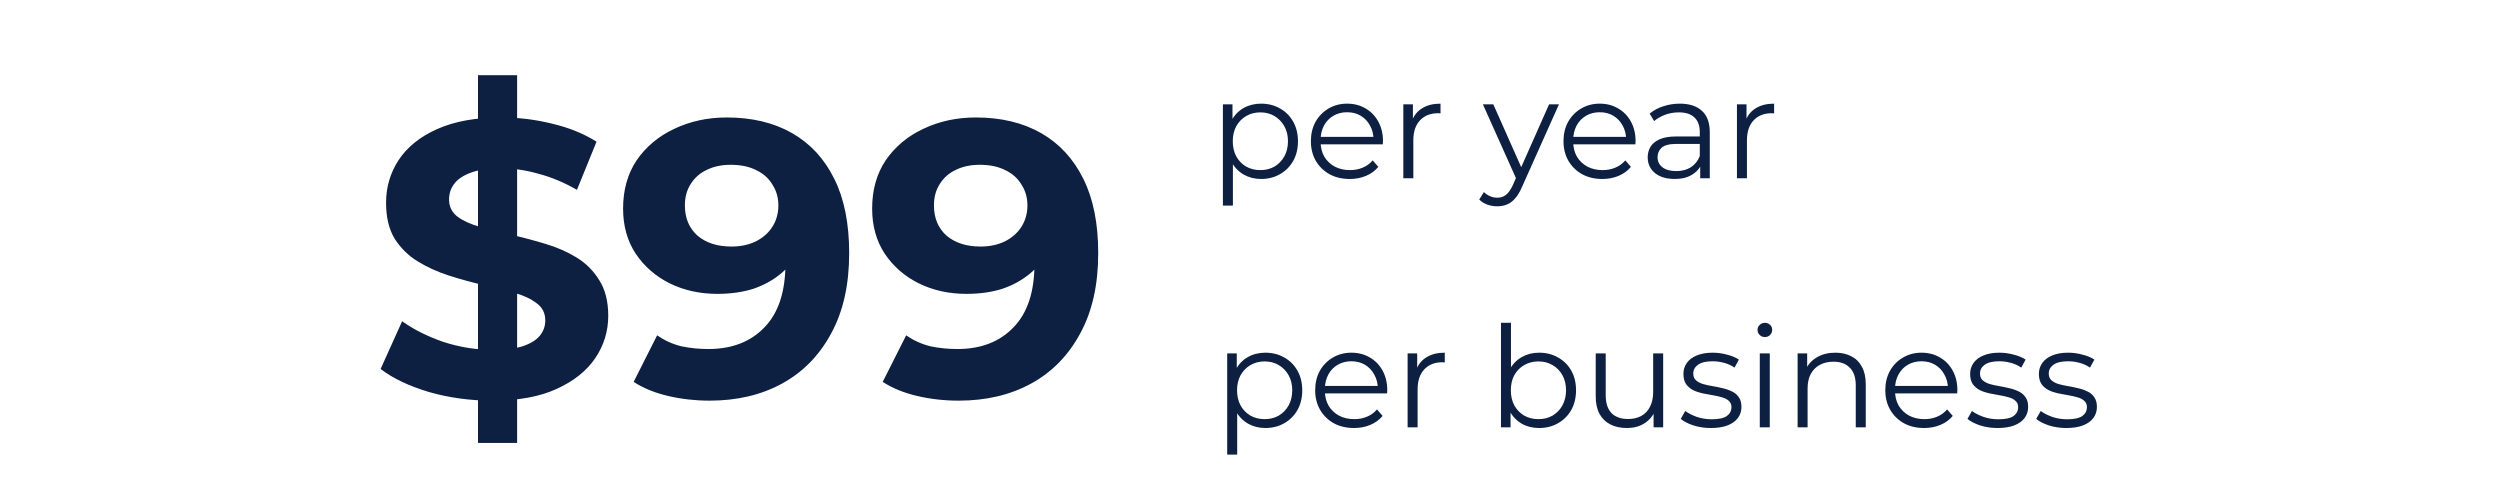
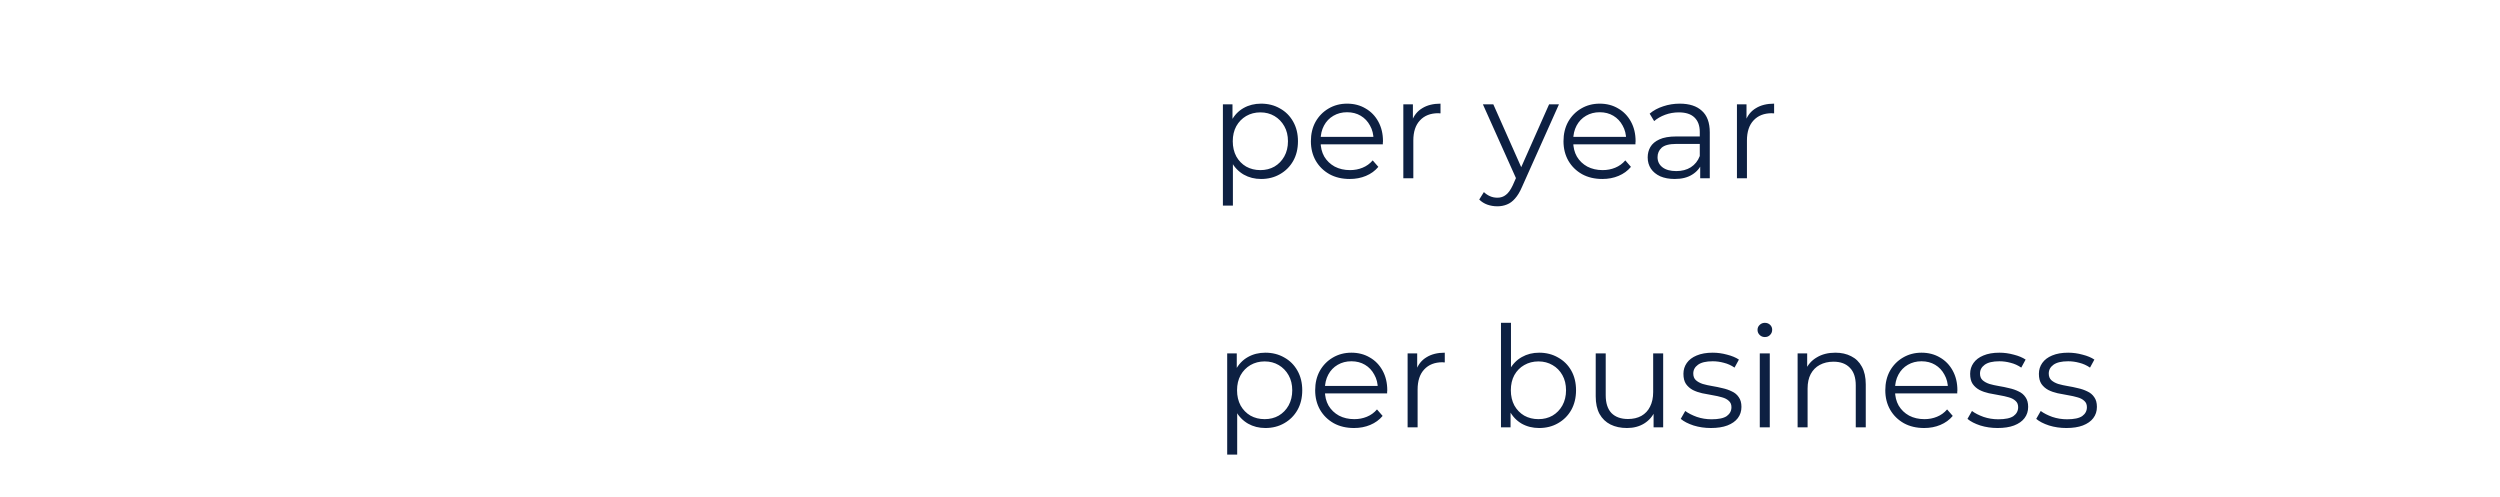
<svg xmlns="http://www.w3.org/2000/svg" width="161" height="32" viewBox="0 0 161 32" fill="none">
-   <path d="M30.783 28.523V4.844H33.302V28.523H30.783ZM31.69 25.802C30.279 25.802 28.927 25.618 27.634 25.248C26.341 24.862 25.3 24.366 24.511 23.762L25.896 20.689C26.652 21.226 27.542 21.671 28.566 22.024C29.607 22.36 30.657 22.528 31.715 22.528C32.521 22.528 33.168 22.452 33.655 22.301C34.158 22.133 34.528 21.906 34.763 21.621C34.998 21.335 35.116 21.008 35.116 20.638C35.116 20.168 34.931 19.799 34.562 19.53C34.192 19.244 33.705 19.018 33.1 18.85C32.496 18.665 31.824 18.497 31.085 18.346C30.363 18.178 29.633 17.977 28.894 17.741C28.172 17.506 27.508 17.204 26.904 16.835C26.299 16.465 25.804 15.978 25.418 15.374C25.048 14.769 24.863 13.997 24.863 13.056C24.863 12.049 25.132 11.133 25.669 10.31C26.224 9.471 27.046 8.807 28.138 8.32C29.246 7.817 30.632 7.565 32.294 7.565C33.403 7.565 34.494 7.699 35.569 7.968C36.644 8.22 37.593 8.606 38.416 9.126L37.156 12.225C36.333 11.755 35.51 11.41 34.687 11.192C33.864 10.957 33.059 10.839 32.269 10.839C31.48 10.839 30.833 10.932 30.329 11.117C29.826 11.301 29.465 11.545 29.246 11.847C29.028 12.133 28.919 12.468 28.919 12.855C28.919 13.308 29.104 13.678 29.473 13.963C29.843 14.232 30.329 14.45 30.934 14.618C31.539 14.786 32.202 14.954 32.924 15.122C33.663 15.29 34.394 15.483 35.116 15.701C35.855 15.919 36.526 16.213 37.131 16.583C37.735 16.952 38.222 17.439 38.592 18.044C38.978 18.648 39.171 19.412 39.171 20.336C39.171 21.327 38.894 22.234 38.34 23.057C37.786 23.879 36.955 24.543 35.846 25.047C34.755 25.55 33.369 25.802 31.69 25.802ZM46.802 7.565C48.431 7.565 49.833 7.901 51.009 8.572C52.184 9.244 53.091 10.226 53.729 11.52C54.367 12.796 54.687 14.391 54.687 16.306C54.687 18.338 54.3 20.059 53.528 21.47C52.772 22.88 51.722 23.955 50.379 24.694C49.035 25.433 47.474 25.802 45.694 25.802C44.77 25.802 43.88 25.701 43.023 25.5C42.167 25.299 41.428 24.996 40.807 24.593L42.318 21.596C42.805 21.931 43.326 22.166 43.88 22.301C44.434 22.418 45.014 22.477 45.618 22.477C47.13 22.477 48.33 22.015 49.22 21.092C50.127 20.168 50.581 18.799 50.581 16.986C50.581 16.683 50.572 16.348 50.555 15.978C50.538 15.609 50.497 15.239 50.429 14.87L51.538 15.928C51.252 16.583 50.849 17.137 50.329 17.59C49.808 18.027 49.203 18.363 48.515 18.598C47.826 18.816 47.054 18.925 46.197 18.925C45.072 18.925 44.048 18.699 43.124 18.245C42.217 17.792 41.487 17.154 40.933 16.331C40.395 15.508 40.127 14.542 40.127 13.434C40.127 12.225 40.421 11.184 41.008 10.31C41.613 9.437 42.419 8.765 43.427 8.295C44.451 7.808 45.576 7.565 46.802 7.565ZM47.054 10.613C46.466 10.613 45.954 10.722 45.517 10.94C45.081 11.142 44.736 11.444 44.484 11.847C44.233 12.233 44.107 12.695 44.107 13.232C44.107 14.039 44.375 14.685 44.913 15.172C45.467 15.642 46.197 15.877 47.104 15.877C47.692 15.877 48.213 15.768 48.666 15.55C49.136 15.315 49.497 14.996 49.749 14.593C50.001 14.19 50.127 13.736 50.127 13.232C50.127 12.729 50.001 12.284 49.749 11.897C49.514 11.494 49.17 11.184 48.717 10.965C48.263 10.73 47.709 10.613 47.054 10.613ZM62.841 7.565C64.47 7.565 65.872 7.901 67.048 8.572C68.223 9.244 69.13 10.226 69.768 11.52C70.406 12.796 70.725 14.391 70.725 16.306C70.725 18.338 70.339 20.059 69.567 21.47C68.811 22.88 67.761 23.955 66.418 24.694C65.075 25.433 63.513 25.802 61.733 25.802C60.809 25.802 59.919 25.701 59.062 25.5C58.206 25.299 57.467 24.996 56.846 24.593L58.357 21.596C58.844 21.931 59.365 22.166 59.919 22.301C60.473 22.418 61.053 22.477 61.657 22.477C63.168 22.477 64.369 22.015 65.259 21.092C66.166 20.168 66.62 18.799 66.62 16.986C66.62 16.683 66.611 16.348 66.594 15.978C66.578 15.609 66.535 15.239 66.468 14.87L67.577 15.928C67.291 16.583 66.888 17.137 66.368 17.59C65.847 18.027 65.242 18.363 64.554 18.598C63.865 18.816 63.093 18.925 62.236 18.925C61.111 18.925 60.087 18.699 59.163 18.245C58.256 17.792 57.526 17.154 56.972 16.331C56.434 15.508 56.166 14.542 56.166 13.434C56.166 12.225 56.459 11.184 57.047 10.31C57.652 9.437 58.458 8.765 59.465 8.295C60.49 7.808 61.615 7.565 62.841 7.565ZM63.093 10.613C62.505 10.613 61.993 10.722 61.556 10.94C61.12 11.142 60.775 11.444 60.523 11.847C60.272 12.233 60.146 12.695 60.146 13.232C60.146 14.039 60.414 14.685 60.952 15.172C61.506 15.642 62.236 15.877 63.143 15.877C63.731 15.877 64.252 15.768 64.705 15.55C65.175 15.315 65.536 14.996 65.788 14.593C66.04 14.19 66.166 13.736 66.166 13.232C66.166 12.729 66.04 12.284 65.788 11.897C65.553 11.494 65.209 11.184 64.755 10.965C64.302 10.73 63.748 10.613 63.093 10.613Z" fill="#0D2042" />
  <path d="M81.213 11.526C80.802 11.526 80.43 11.433 80.098 11.245C79.765 11.052 79.499 10.777 79.3 10.42C79.106 10.057 79.01 9.616 79.01 9.096C79.01 8.576 79.106 8.138 79.3 7.781C79.493 7.418 79.756 7.143 80.089 6.956C80.421 6.768 80.796 6.675 81.213 6.675C81.666 6.675 82.072 6.777 82.428 6.983C82.791 7.183 83.075 7.467 83.281 7.835C83.486 8.198 83.589 8.618 83.589 9.096C83.589 9.58 83.486 10.003 83.281 10.366C83.075 10.728 82.791 11.012 82.428 11.218C82.072 11.424 81.666 11.526 81.213 11.526ZM78.755 13.24V6.72H79.372V8.153L79.309 9.105L79.399 10.066V13.24H78.755ZM81.168 10.955C81.506 10.955 81.809 10.879 82.075 10.728C82.341 10.571 82.552 10.354 82.709 10.075C82.867 9.791 82.945 9.465 82.945 9.096C82.945 8.727 82.867 8.404 82.709 8.126C82.552 7.848 82.341 7.63 82.075 7.473C81.809 7.316 81.506 7.237 81.168 7.237C80.829 7.237 80.524 7.316 80.252 7.473C79.986 7.63 79.774 7.848 79.617 8.126C79.466 8.404 79.39 8.727 79.39 9.096C79.39 9.465 79.466 9.791 79.617 10.075C79.774 10.354 79.986 10.571 80.252 10.728C80.524 10.879 80.829 10.955 81.168 10.955ZM86.924 11.526C86.428 11.526 85.993 11.424 85.618 11.218C85.243 11.006 84.95 10.719 84.738 10.357C84.527 9.988 84.421 9.568 84.421 9.096C84.421 8.624 84.521 8.207 84.72 7.845C84.926 7.482 85.204 7.198 85.554 6.992C85.911 6.78 86.31 6.675 86.751 6.675C87.199 6.675 87.595 6.777 87.939 6.983C88.29 7.183 88.565 7.467 88.765 7.835C88.964 8.198 89.064 8.618 89.064 9.096C89.064 9.126 89.061 9.159 89.055 9.196C89.055 9.226 89.055 9.259 89.055 9.295H84.911V8.815H88.71L88.456 9.005C88.456 8.661 88.381 8.355 88.23 8.089C88.085 7.817 87.885 7.606 87.631 7.455C87.377 7.303 87.084 7.228 86.751 7.228C86.425 7.228 86.132 7.303 85.872 7.455C85.612 7.606 85.409 7.817 85.264 8.089C85.119 8.361 85.047 8.673 85.047 9.023V9.123C85.047 9.486 85.125 9.806 85.282 10.084C85.446 10.357 85.669 10.571 85.953 10.728C86.244 10.879 86.573 10.955 86.942 10.955C87.232 10.955 87.501 10.904 87.749 10.801C88.003 10.698 88.221 10.541 88.402 10.329L88.765 10.746C88.553 11 88.287 11.194 87.967 11.327C87.652 11.46 87.305 11.526 86.924 11.526ZM90.374 11.481V6.72H90.991V8.017L90.928 7.79C91.061 7.427 91.284 7.152 91.599 6.965C91.913 6.771 92.303 6.675 92.769 6.675V7.3C92.744 7.3 92.72 7.3 92.696 7.3C92.672 7.294 92.648 7.291 92.623 7.291C92.122 7.291 91.729 7.446 91.445 7.754C91.16 8.056 91.018 8.488 91.018 9.051V11.481H90.374ZM96.424 13.286C96.2 13.286 95.986 13.249 95.78 13.177C95.581 13.104 95.408 12.995 95.263 12.85L95.562 12.37C95.683 12.485 95.813 12.572 95.952 12.633C96.097 12.699 96.258 12.732 96.433 12.732C96.644 12.732 96.826 12.672 96.977 12.551C97.134 12.436 97.282 12.231 97.421 11.934L97.73 11.236L97.802 11.136L99.761 6.72H100.396L98.011 12.052C97.878 12.361 97.73 12.605 97.566 12.787C97.409 12.968 97.237 13.095 97.049 13.168C96.862 13.246 96.654 13.286 96.424 13.286ZM97.693 11.617L95.499 6.72H96.17L98.111 11.091L97.693 11.617ZM103.192 11.526C102.696 11.526 102.261 11.424 101.886 11.218C101.511 11.006 101.218 10.719 101.006 10.357C100.795 9.988 100.689 9.568 100.689 9.096C100.689 8.624 100.789 8.207 100.988 7.845C101.194 7.482 101.472 7.198 101.823 6.992C102.179 6.78 102.578 6.675 103.02 6.675C103.467 6.675 103.863 6.777 104.208 6.983C104.558 7.183 104.833 7.467 105.033 7.835C105.232 8.198 105.332 8.618 105.332 9.096C105.332 9.126 105.329 9.159 105.323 9.196C105.323 9.226 105.323 9.259 105.323 9.295H101.179V8.815H104.978L104.725 9.005C104.725 8.661 104.649 8.355 104.498 8.089C104.353 7.817 104.153 7.606 103.899 7.455C103.645 7.303 103.352 7.228 103.02 7.228C102.693 7.228 102.4 7.303 102.14 7.455C101.88 7.606 101.678 7.817 101.532 8.089C101.387 8.361 101.315 8.673 101.315 9.023V9.123C101.315 9.486 101.393 9.806 101.551 10.084C101.714 10.357 101.938 10.571 102.222 10.728C102.512 10.879 102.841 10.955 103.21 10.955C103.5 10.955 103.769 10.904 104.017 10.801C104.271 10.698 104.489 10.541 104.67 10.329L105.033 10.746C104.821 11 104.555 11.194 104.235 11.327C103.92 11.46 103.573 11.526 103.192 11.526ZM109.493 11.481V10.429L109.466 10.257V8.497C109.466 8.092 109.351 7.781 109.122 7.563C108.898 7.346 108.562 7.237 108.115 7.237C107.807 7.237 107.513 7.288 107.235 7.391C106.957 7.494 106.721 7.63 106.528 7.799L106.238 7.319C106.48 7.113 106.77 6.956 107.108 6.847C107.447 6.732 107.804 6.675 108.178 6.675C108.795 6.675 109.27 6.829 109.602 7.137C109.941 7.439 110.11 7.902 110.11 8.525V11.481H109.493ZM107.852 11.526C107.495 11.526 107.184 11.469 106.918 11.354C106.658 11.233 106.458 11.07 106.319 10.864C106.18 10.653 106.111 10.411 106.111 10.139C106.111 9.891 106.168 9.667 106.283 9.468C106.404 9.262 106.597 9.099 106.863 8.978C107.136 8.851 107.498 8.788 107.952 8.788H109.593V9.268H107.97C107.51 9.268 107.19 9.35 107.009 9.513C106.833 9.676 106.746 9.879 106.746 10.121C106.746 10.393 106.851 10.61 107.063 10.774C107.275 10.937 107.571 11.018 107.952 11.018C108.314 11.018 108.626 10.937 108.886 10.774C109.152 10.604 109.345 10.363 109.466 10.048L109.611 10.492C109.49 10.807 109.279 11.058 108.976 11.245C108.68 11.433 108.305 11.526 107.852 11.526ZM111.859 11.481V6.72H112.475V8.017L112.412 7.79C112.545 7.427 112.769 7.152 113.083 6.965C113.397 6.771 113.787 6.675 114.253 6.675V7.3C114.229 7.3 114.204 7.3 114.18 7.3C114.156 7.294 114.132 7.291 114.108 7.291C113.606 7.291 113.213 7.446 112.929 7.754C112.645 8.056 112.503 8.488 112.503 9.051V11.481H111.859Z" fill="#0D2042" />
  <path d="M81.489 27.564C81.078 27.564 80.706 27.471 80.374 27.283C80.041 27.09 79.775 26.815 79.576 26.458C79.382 26.095 79.285 25.654 79.285 25.134C79.285 24.614 79.382 24.176 79.576 23.819C79.769 23.456 80.032 23.181 80.365 22.994C80.697 22.806 81.072 22.713 81.489 22.713C81.942 22.713 82.347 22.816 82.704 23.021C83.067 23.221 83.351 23.505 83.557 23.873C83.762 24.236 83.865 24.657 83.865 25.134C83.865 25.618 83.762 26.041 83.557 26.404C83.351 26.766 83.067 27.05 82.704 27.256C82.347 27.462 81.942 27.564 81.489 27.564ZM79.031 29.278V22.758H79.648V24.191L79.585 25.143L79.675 26.104V29.278H79.031ZM81.444 26.993C81.782 26.993 82.085 26.918 82.35 26.766C82.617 26.609 82.828 26.392 82.985 26.113C83.142 25.829 83.221 25.503 83.221 25.134C83.221 24.765 83.142 24.442 82.985 24.164C82.828 23.886 82.617 23.668 82.35 23.511C82.085 23.354 81.782 23.275 81.444 23.275C81.105 23.275 80.8 23.354 80.528 23.511C80.262 23.668 80.05 23.886 79.893 24.164C79.742 24.442 79.666 24.765 79.666 25.134C79.666 25.503 79.742 25.829 79.893 26.113C80.05 26.392 80.262 26.609 80.528 26.766C80.8 26.918 81.105 26.993 81.444 26.993ZM87.2 27.564C86.704 27.564 86.269 27.462 85.894 27.256C85.519 27.044 85.226 26.757 85.014 26.395C84.803 26.026 84.697 25.606 84.697 25.134C84.697 24.663 84.796 24.245 84.996 23.883C85.202 23.52 85.48 23.236 85.83 23.03C86.187 22.819 86.586 22.713 87.027 22.713C87.475 22.713 87.871 22.816 88.215 23.021C88.566 23.221 88.841 23.505 89.041 23.873C89.24 24.236 89.34 24.657 89.34 25.134C89.34 25.164 89.337 25.198 89.331 25.234C89.331 25.264 89.331 25.297 89.331 25.334H85.186V24.853H88.986L88.732 25.043C88.732 24.699 88.657 24.393 88.505 24.128C88.36 23.855 88.161 23.644 87.907 23.493C87.653 23.341 87.36 23.266 87.027 23.266C86.701 23.266 86.408 23.341 86.148 23.493C85.888 23.644 85.685 23.855 85.54 24.128C85.395 24.399 85.323 24.711 85.323 25.061V25.161C85.323 25.524 85.401 25.844 85.558 26.122C85.722 26.395 85.945 26.609 86.229 26.766C86.519 26.918 86.849 26.993 87.218 26.993C87.508 26.993 87.777 26.942 88.025 26.839C88.279 26.736 88.496 26.579 88.678 26.367L89.041 26.785C88.829 27.038 88.563 27.232 88.243 27.365C87.928 27.498 87.581 27.564 87.2 27.564ZM90.65 27.519V22.758H91.267V24.055L91.204 23.828C91.337 23.465 91.56 23.19 91.875 23.003C92.189 22.809 92.579 22.713 93.044 22.713V23.338C93.02 23.338 92.996 23.338 92.972 23.338C92.948 23.332 92.924 23.329 92.899 23.329C92.397 23.329 92.004 23.484 91.72 23.792C91.436 24.094 91.294 24.526 91.294 25.089V27.519H90.65ZM99.121 27.564C98.704 27.564 98.329 27.471 97.996 27.283C97.664 27.09 97.401 26.812 97.208 26.449C97.014 26.086 96.917 25.648 96.917 25.134C96.917 24.614 97.014 24.176 97.208 23.819C97.407 23.456 97.673 23.181 98.006 22.994C98.338 22.806 98.71 22.713 99.121 22.713C99.574 22.713 99.98 22.816 100.336 23.021C100.699 23.221 100.983 23.502 101.189 23.864C101.394 24.227 101.497 24.65 101.497 25.134C101.497 25.612 101.394 26.035 101.189 26.404C100.983 26.766 100.699 27.05 100.336 27.256C99.98 27.462 99.574 27.564 99.121 27.564ZM96.663 27.519V20.79H97.307V24.164L97.217 25.125L97.28 26.086V27.519H96.663ZM99.076 26.993C99.414 26.993 99.716 26.918 99.983 26.766C100.249 26.609 100.46 26.392 100.617 26.113C100.774 25.829 100.853 25.503 100.853 25.134C100.853 24.759 100.774 24.433 100.617 24.155C100.46 23.877 100.249 23.662 99.983 23.511C99.716 23.354 99.414 23.275 99.076 23.275C98.737 23.275 98.432 23.354 98.16 23.511C97.894 23.662 97.682 23.877 97.525 24.155C97.374 24.433 97.298 24.759 97.298 25.134C97.298 25.503 97.374 25.829 97.525 26.113C97.682 26.392 97.894 26.609 98.16 26.766C98.432 26.918 98.737 26.993 99.076 26.993ZM104.777 27.564C104.372 27.564 104.019 27.489 103.716 27.338C103.414 27.186 103.178 26.96 103.009 26.657C102.846 26.355 102.764 25.977 102.764 25.524V22.758H103.408V25.451C103.408 25.959 103.532 26.343 103.78 26.603C104.034 26.857 104.387 26.984 104.841 26.984C105.173 26.984 105.46 26.918 105.702 26.785C105.95 26.645 106.138 26.446 106.264 26.186C106.397 25.926 106.464 25.615 106.464 25.252V22.758H107.108V27.519H106.491V26.213L106.591 26.449C106.44 26.8 106.204 27.075 105.884 27.274C105.569 27.468 105.2 27.564 104.777 27.564ZM110.181 27.564C109.788 27.564 109.416 27.51 109.065 27.401C108.715 27.286 108.44 27.144 108.24 26.975L108.53 26.467C108.724 26.612 108.972 26.739 109.274 26.848C109.576 26.951 109.894 27.002 110.226 27.002C110.68 27.002 111.006 26.933 111.206 26.794C111.405 26.648 111.505 26.458 111.505 26.222C111.505 26.047 111.447 25.911 111.333 25.814C111.224 25.711 111.079 25.636 110.897 25.587C110.716 25.533 110.513 25.488 110.29 25.451C110.066 25.415 109.842 25.373 109.619 25.325C109.401 25.276 109.202 25.207 109.02 25.116C108.839 25.019 108.691 24.889 108.576 24.726C108.467 24.563 108.413 24.345 108.413 24.073C108.413 23.813 108.485 23.58 108.63 23.375C108.775 23.169 108.987 23.009 109.265 22.894C109.549 22.773 109.894 22.713 110.299 22.713C110.607 22.713 110.915 22.755 111.224 22.84C111.532 22.918 111.786 23.024 111.986 23.157L111.704 23.674C111.493 23.529 111.266 23.426 111.024 23.366C110.782 23.299 110.541 23.266 110.299 23.266C109.87 23.266 109.552 23.341 109.347 23.493C109.147 23.638 109.047 23.825 109.047 24.055C109.047 24.236 109.102 24.378 109.211 24.481C109.325 24.584 109.474 24.666 109.655 24.726C109.842 24.78 110.045 24.826 110.263 24.862C110.486 24.898 110.707 24.944 110.925 24.998C111.148 25.046 111.351 25.116 111.532 25.207C111.72 25.291 111.868 25.415 111.976 25.578C112.091 25.736 112.149 25.944 112.149 26.204C112.149 26.482 112.07 26.724 111.913 26.93C111.762 27.129 111.538 27.286 111.242 27.401C110.952 27.51 110.598 27.564 110.181 27.564ZM113.33 27.519V22.758H113.974V27.519H113.33ZM113.657 21.706C113.524 21.706 113.412 21.661 113.321 21.57C113.23 21.48 113.185 21.371 113.185 21.244C113.185 21.117 113.23 21.011 113.321 20.926C113.412 20.836 113.524 20.79 113.657 20.79C113.79 20.79 113.902 20.833 113.992 20.917C114.083 21.002 114.128 21.108 114.128 21.235C114.128 21.368 114.083 21.48 113.992 21.57C113.908 21.661 113.796 21.706 113.657 21.706ZM118.196 22.713C118.583 22.713 118.921 22.788 119.212 22.939C119.508 23.085 119.738 23.308 119.901 23.611C120.07 23.913 120.155 24.294 120.155 24.753V27.519H119.511V24.817C119.511 24.315 119.384 23.937 119.13 23.683C118.882 23.423 118.531 23.293 118.078 23.293C117.739 23.293 117.443 23.363 117.189 23.502C116.941 23.635 116.748 23.831 116.609 24.091C116.476 24.345 116.409 24.653 116.409 25.016V27.519H115.766V22.758H116.382V24.064L116.282 23.819C116.434 23.474 116.675 23.206 117.008 23.012C117.34 22.812 117.736 22.713 118.196 22.713ZM123.916 27.564C123.42 27.564 122.985 27.462 122.61 27.256C122.235 27.044 121.942 26.757 121.731 26.395C121.519 26.026 121.413 25.606 121.413 25.134C121.413 24.663 121.513 24.245 121.712 23.883C121.918 23.52 122.196 23.236 122.547 23.03C122.903 22.819 123.302 22.713 123.744 22.713C124.191 22.713 124.587 22.816 124.932 23.021C125.282 23.221 125.557 23.505 125.757 23.873C125.956 24.236 126.056 24.657 126.056 25.134C126.056 25.164 126.053 25.198 126.047 25.234C126.047 25.264 126.047 25.297 126.047 25.334H121.903V24.853H125.703L125.449 25.043C125.449 24.699 125.373 24.393 125.222 24.128C125.077 23.855 124.877 23.644 124.623 23.493C124.369 23.341 124.076 23.266 123.744 23.266C123.417 23.266 123.124 23.341 122.864 23.493C122.604 23.644 122.402 23.855 122.257 24.128C122.111 24.399 122.039 24.711 122.039 25.061V25.161C122.039 25.524 122.117 25.844 122.275 26.122C122.438 26.395 122.662 26.609 122.946 26.766C123.236 26.918 123.565 26.993 123.934 26.993C124.224 26.993 124.493 26.942 124.741 26.839C124.995 26.736 125.213 26.579 125.394 26.367L125.757 26.785C125.545 27.038 125.279 27.232 124.959 27.365C124.645 27.498 124.297 27.564 123.916 27.564ZM128.645 27.564C128.252 27.564 127.881 27.51 127.53 27.401C127.179 27.286 126.904 27.144 126.705 26.975L126.995 26.467C127.188 26.612 127.436 26.739 127.739 26.848C128.041 26.951 128.358 27.002 128.691 27.002C129.144 27.002 129.471 26.933 129.67 26.794C129.87 26.648 129.969 26.458 129.969 26.222C129.969 26.047 129.912 25.911 129.797 25.814C129.688 25.711 129.543 25.636 129.362 25.587C129.18 25.533 128.978 25.488 128.754 25.451C128.531 25.415 128.307 25.373 128.083 25.325C127.865 25.276 127.666 25.207 127.485 25.116C127.303 25.019 127.155 24.889 127.04 24.726C126.931 24.563 126.877 24.345 126.877 24.073C126.877 23.813 126.95 23.58 127.095 23.375C127.24 23.169 127.451 23.009 127.729 22.894C128.014 22.773 128.358 22.713 128.763 22.713C129.072 22.713 129.38 22.755 129.688 22.84C129.997 22.918 130.25 23.024 130.45 23.157L130.169 23.674C129.957 23.529 129.731 23.426 129.489 23.366C129.247 23.299 129.005 23.266 128.763 23.266C128.334 23.266 128.017 23.341 127.811 23.493C127.612 23.638 127.512 23.825 127.512 24.055C127.512 24.236 127.566 24.378 127.675 24.481C127.79 24.584 127.938 24.666 128.119 24.726C128.307 24.78 128.509 24.826 128.727 24.862C128.951 24.898 129.171 24.944 129.389 24.998C129.613 25.046 129.815 25.116 129.997 25.207C130.184 25.291 130.332 25.415 130.441 25.578C130.556 25.736 130.613 25.944 130.613 26.204C130.613 26.482 130.535 26.724 130.377 26.93C130.226 27.129 130.003 27.286 129.706 27.401C129.416 27.51 129.063 27.564 128.645 27.564ZM133.073 27.564C132.68 27.564 132.309 27.51 131.958 27.401C131.607 27.286 131.332 27.144 131.133 26.975L131.423 26.467C131.616 26.612 131.864 26.739 132.166 26.848C132.469 26.951 132.786 27.002 133.119 27.002C133.572 27.002 133.899 26.933 134.098 26.794C134.298 26.648 134.397 26.458 134.397 26.222C134.397 26.047 134.34 25.911 134.225 25.814C134.116 25.711 133.971 25.636 133.79 25.587C133.608 25.533 133.406 25.488 133.182 25.451C132.958 25.415 132.735 25.373 132.511 25.325C132.293 25.276 132.094 25.207 131.913 25.116C131.731 25.019 131.583 24.889 131.468 24.726C131.359 24.563 131.305 24.345 131.305 24.073C131.305 23.813 131.378 23.58 131.523 23.375C131.668 23.169 131.879 23.009 132.157 22.894C132.442 22.773 132.786 22.713 133.191 22.713C133.5 22.713 133.808 22.755 134.116 22.84C134.425 22.918 134.678 23.024 134.878 23.157L134.597 23.674C134.385 23.529 134.158 23.426 133.917 23.366C133.675 23.299 133.433 23.266 133.191 23.266C132.762 23.266 132.445 23.341 132.239 23.493C132.04 23.638 131.94 23.825 131.94 24.055C131.94 24.236 131.994 24.378 132.103 24.481C132.218 24.584 132.366 24.666 132.547 24.726C132.735 24.78 132.937 24.826 133.155 24.862C133.379 24.898 133.599 24.944 133.817 24.998C134.041 25.046 134.243 25.116 134.425 25.207C134.612 25.291 134.76 25.415 134.869 25.578C134.984 25.736 135.041 25.944 135.041 26.204C135.041 26.482 134.963 26.724 134.805 26.93C134.654 27.129 134.431 27.286 134.134 27.401C133.844 27.51 133.49 27.564 133.073 27.564Z" fill="#0D2042" />
</svg>